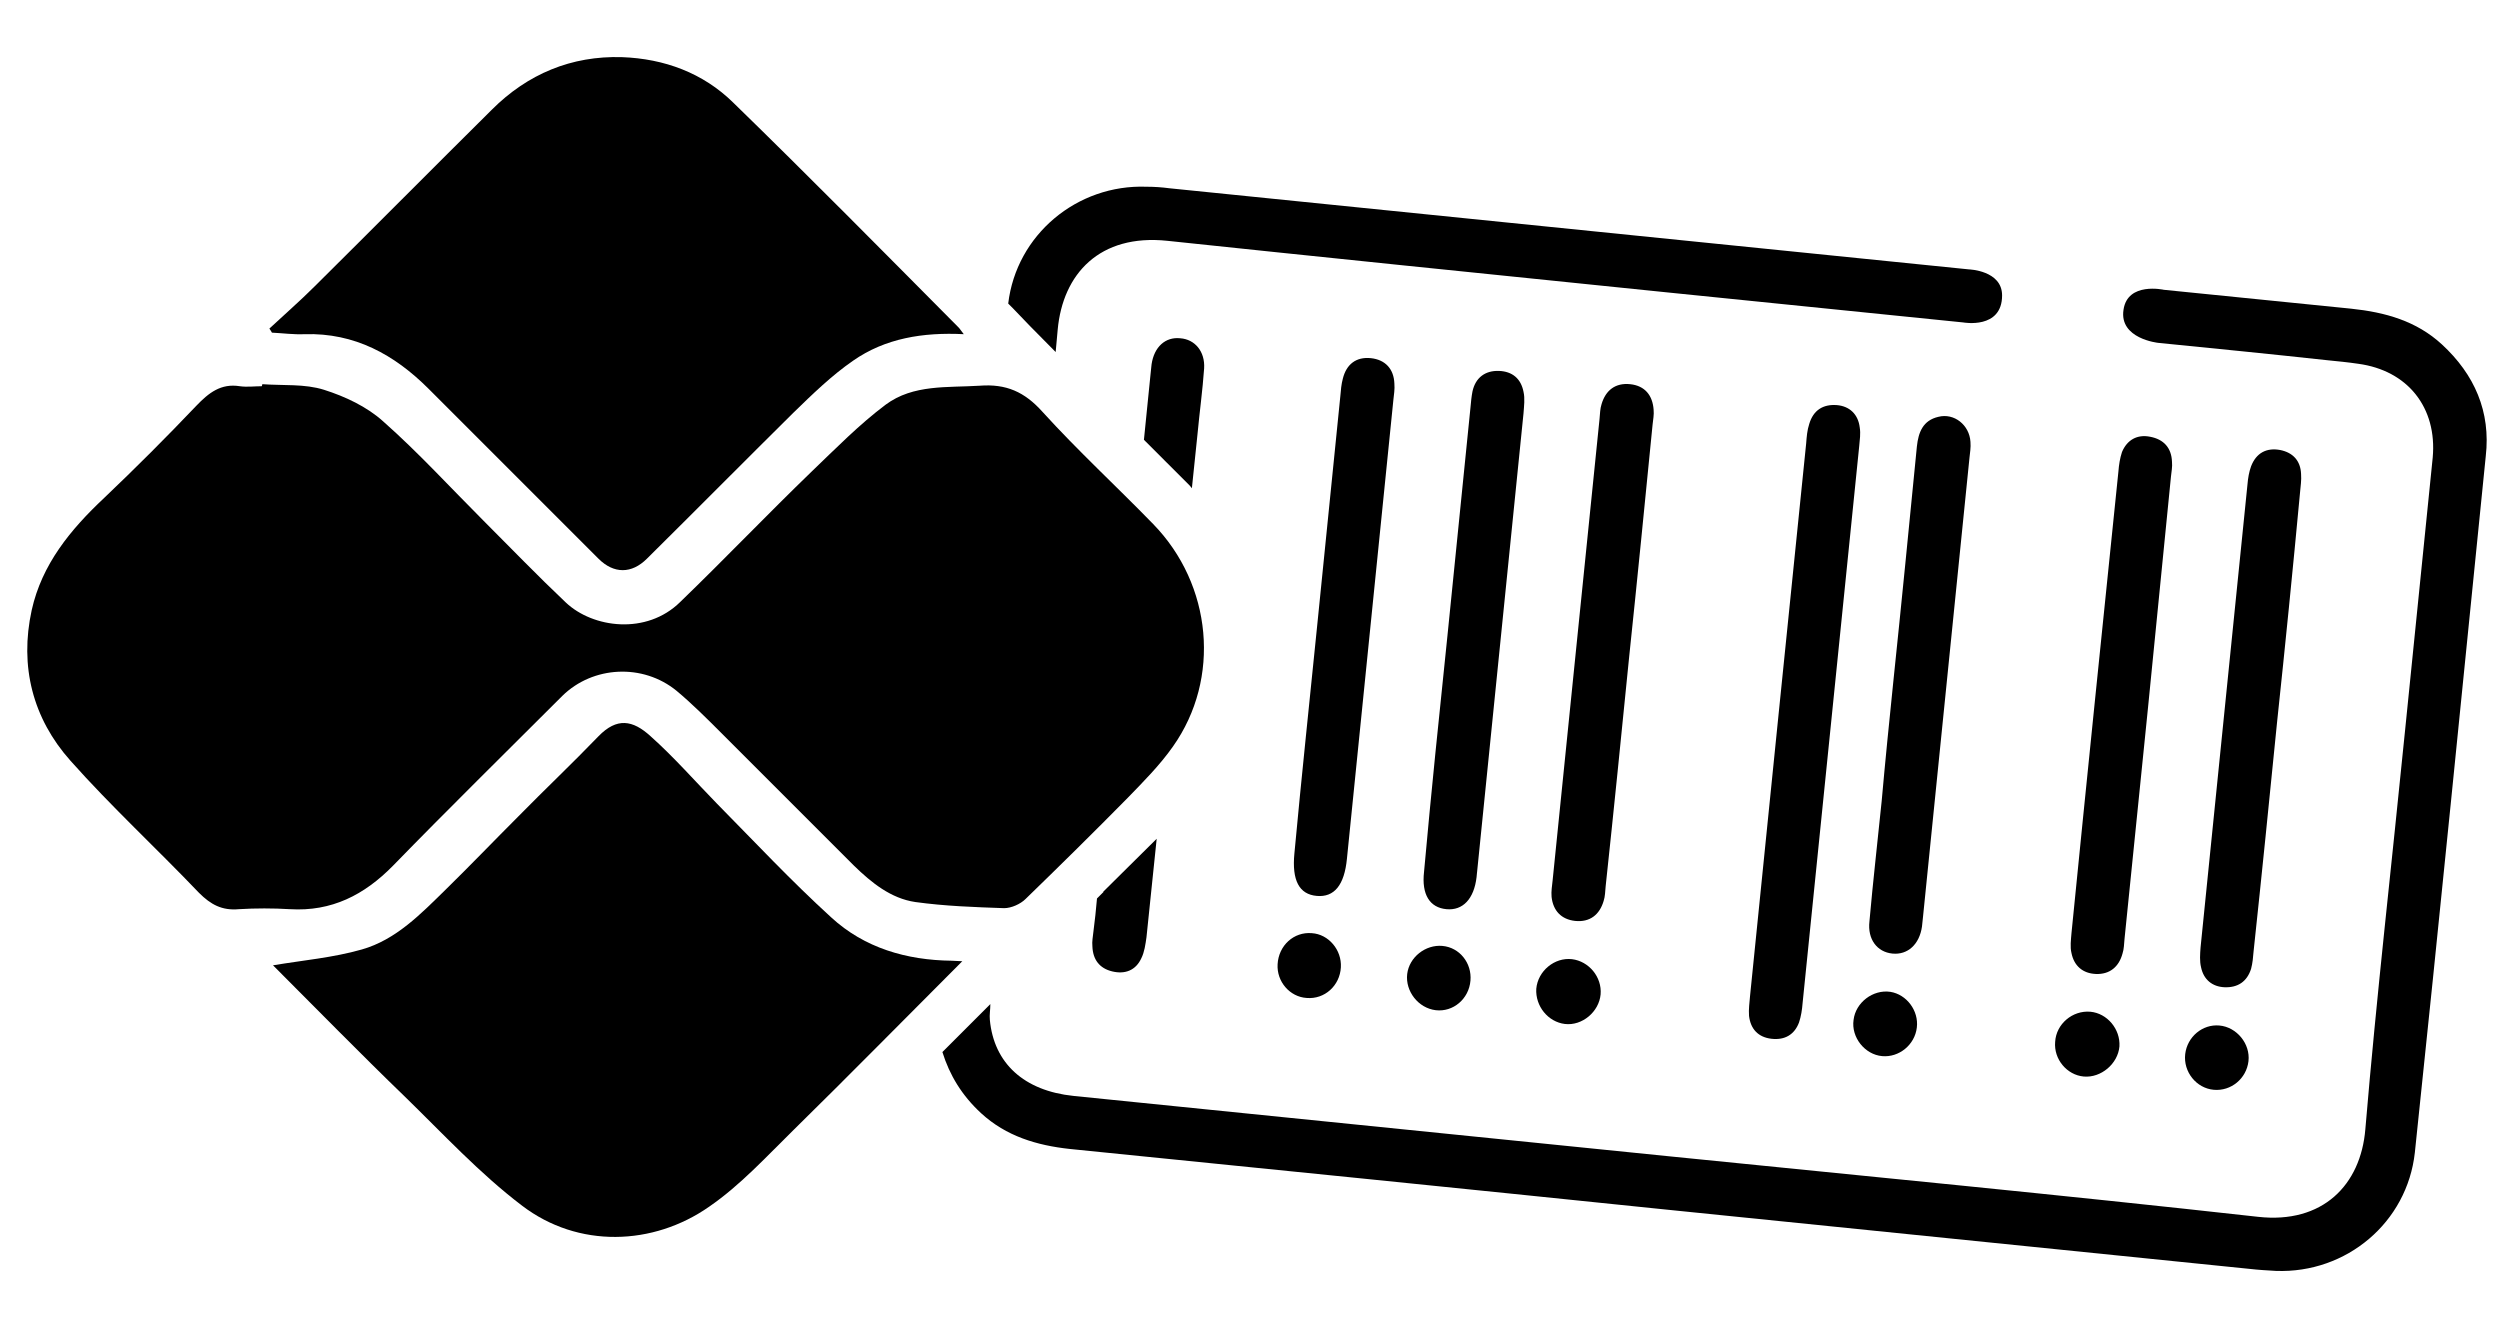
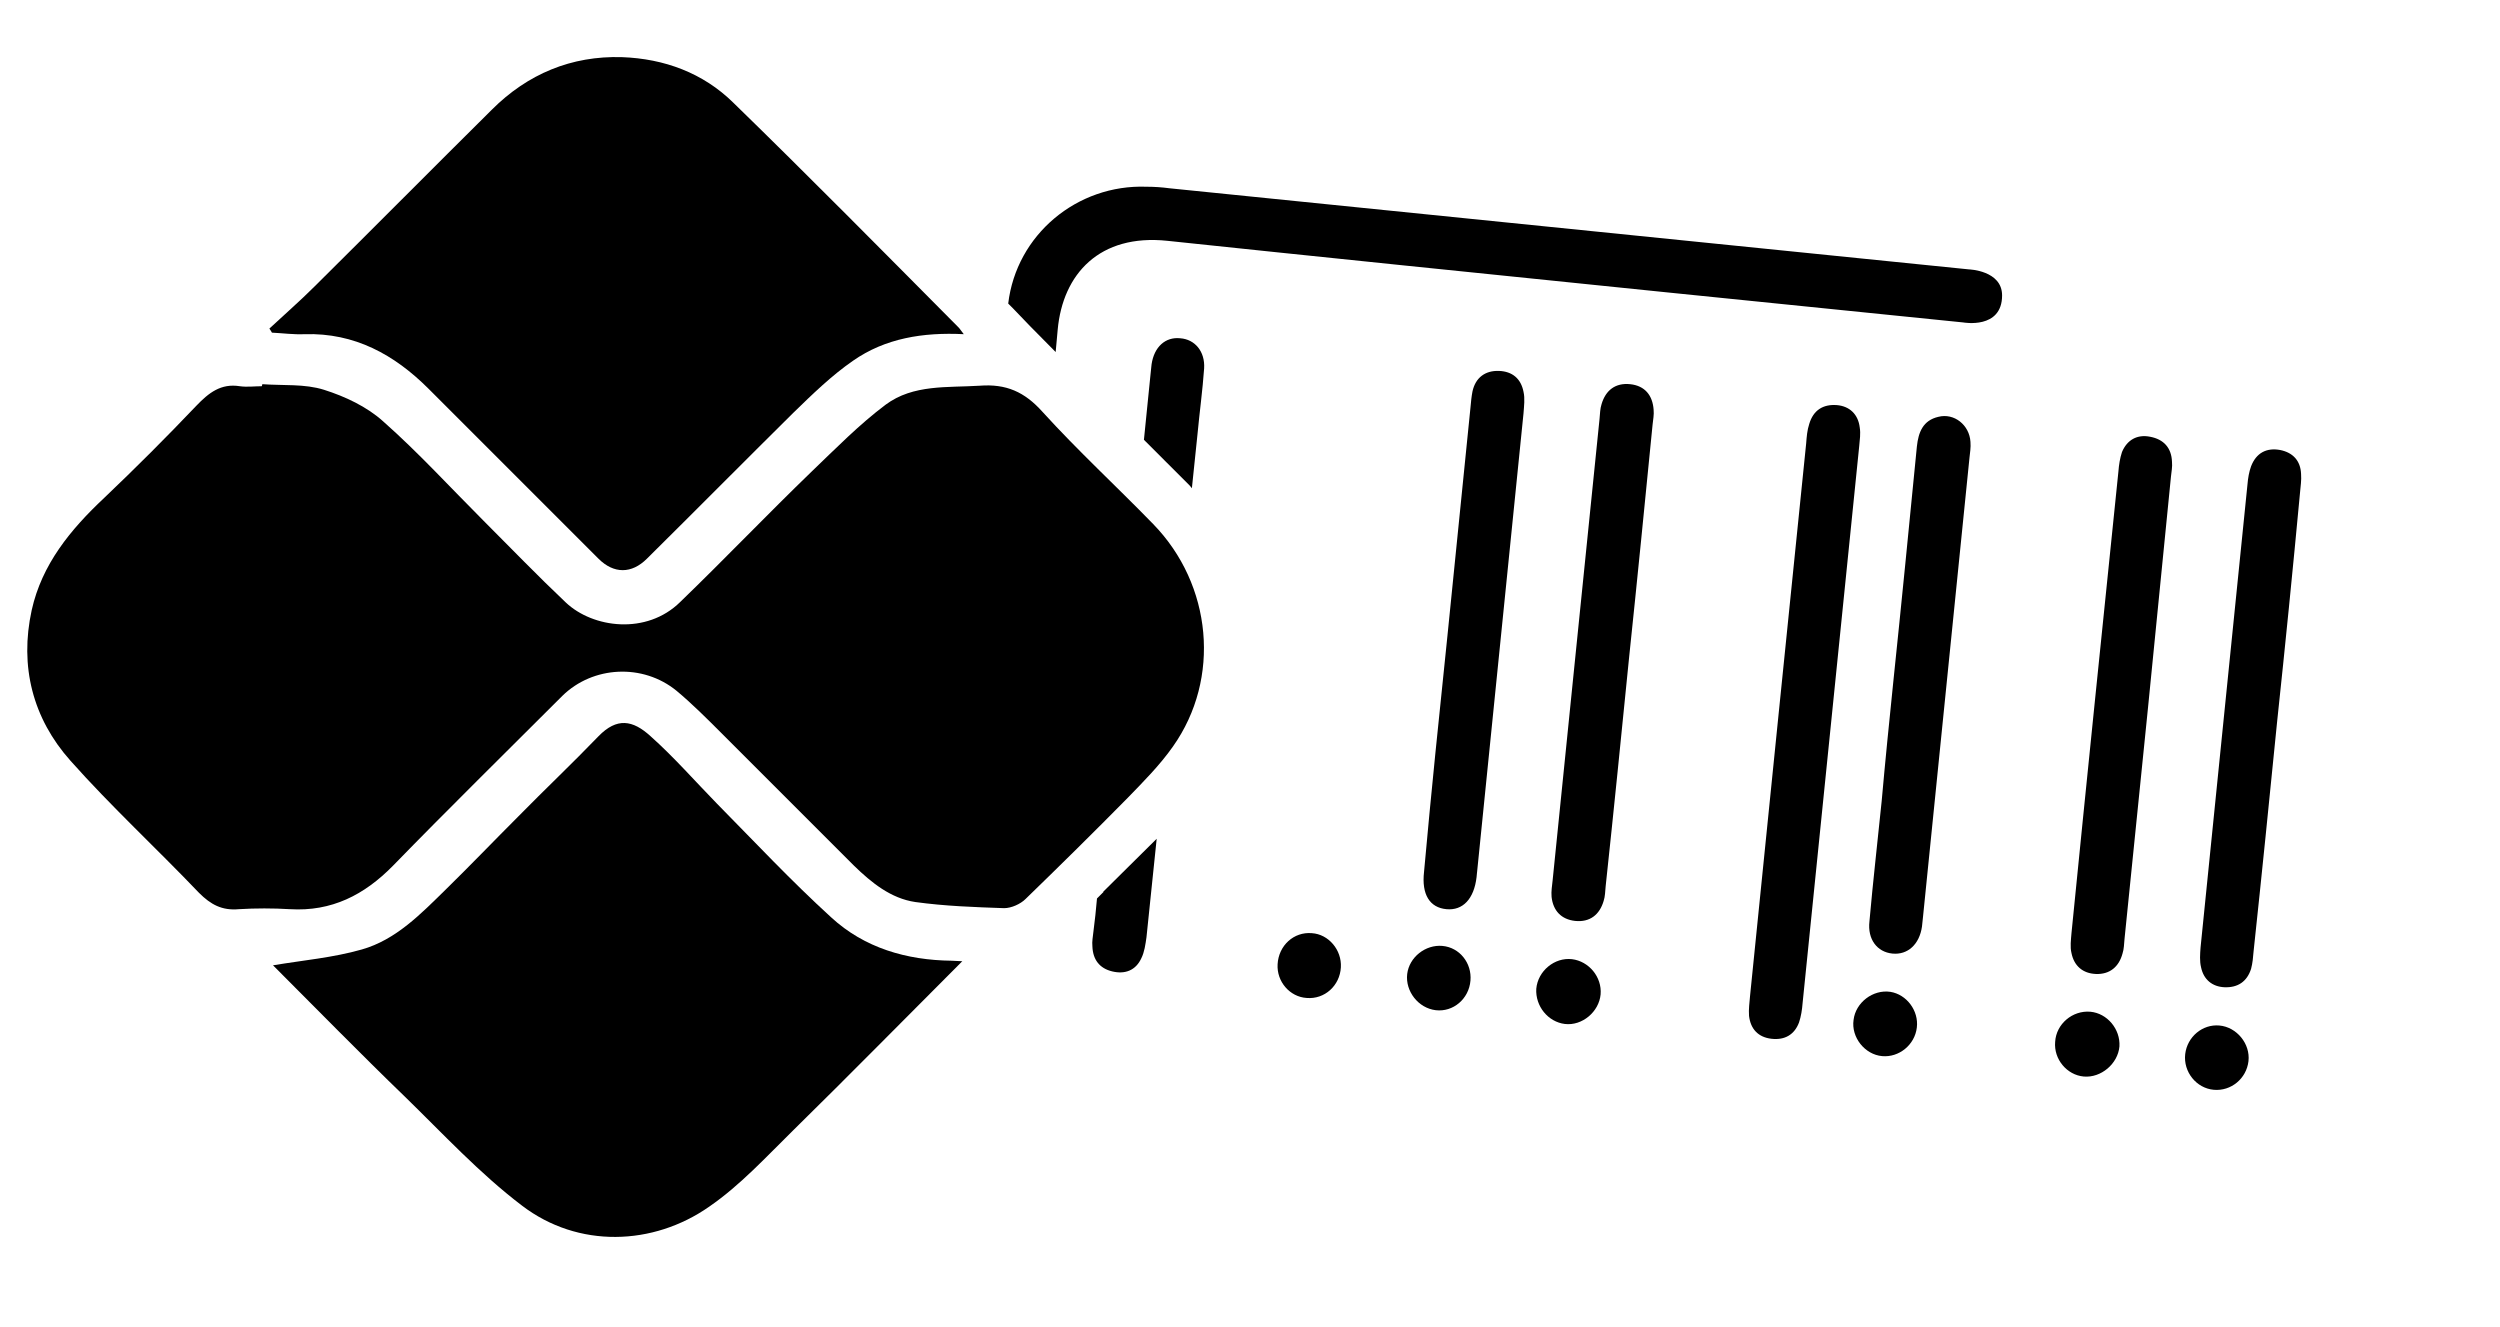
<svg xmlns="http://www.w3.org/2000/svg" width="49" height="26" viewBox="0 0 49 26" fill="none">
  <g id="Group 3">
    <path id="Vector" d="M34.851 14.09C35.031 12.29 35.221 10.49 35.401 8.69C35.411 8.56 35.421 8.43 35.461 8.31C35.541 8.04 35.731 7.92 36.001 7.94C36.251 7.96 36.421 8.12 36.451 8.38C36.471 8.5 36.451 8.62 36.441 8.74C36.071 12.38 35.701 16.02 35.331 19.66C35.321 19.79 35.301 19.92 35.261 20.04C35.171 20.28 34.981 20.39 34.721 20.36C34.461 20.33 34.311 20.17 34.281 19.91C34.271 19.78 34.291 19.65 34.301 19.52C34.481 17.71 34.671 15.9 34.851 14.09Z" fill="black" />
    <path id="Vector_2" d="M31.931 12.88C31.781 14.38 31.631 15.88 31.471 17.37C31.461 17.47 31.461 17.57 31.431 17.66C31.351 17.93 31.161 18.08 30.871 18.05C30.601 18.02 30.441 17.85 30.411 17.58C30.401 17.47 30.421 17.36 30.431 17.26C30.741 14.24 31.041 11.22 31.351 8.21C31.361 8.11 31.361 8.01 31.391 7.92C31.471 7.65 31.661 7.5 31.951 7.53C32.241 7.56 32.391 7.75 32.411 8.03C32.421 8.13 32.401 8.22 32.391 8.32C32.241 9.84 32.091 11.36 31.931 12.88Z" fill="black" />
    <path id="Vector_3" d="M37.111 13.34C37.271 11.81 37.421 10.28 37.571 8.75C37.601 8.47 37.691 8.24 37.991 8.17C38.301 8.09 38.601 8.33 38.621 8.66C38.631 8.77 38.611 8.88 38.601 8.98C38.301 11.98 37.991 14.97 37.691 17.97C37.681 18.03 37.681 18.1 37.671 18.16C37.621 18.51 37.391 18.72 37.091 18.69C36.791 18.66 36.601 18.41 36.641 18.06C36.711 17.27 36.801 16.49 36.881 15.7C36.951 14.91 37.031 14.12 37.111 13.34Z" fill="black" />
    <path id="Vector_4" d="M42.101 13.87C41.951 15.38 41.791 16.89 41.641 18.4C41.631 18.5 41.631 18.6 41.601 18.69C41.531 18.95 41.351 19.1 41.081 19.09C40.821 19.08 40.651 18.93 40.601 18.68C40.571 18.56 40.591 18.42 40.601 18.29C40.901 15.27 41.211 12.26 41.521 9.24C41.531 9.11 41.551 8.98 41.591 8.86C41.691 8.62 41.891 8.51 42.141 8.56C42.411 8.61 42.561 8.78 42.571 9.05C42.581 9.15 42.561 9.24 42.551 9.34C42.401 10.86 42.251 12.37 42.101 13.87Z" fill="black" />
    <path id="Vector_5" d="M28.371 12.45C28.521 10.96 28.671 9.48 28.821 7.99C28.831 7.88 28.841 7.77 28.861 7.67C28.921 7.4 29.111 7.26 29.381 7.27C29.641 7.28 29.811 7.42 29.861 7.68C29.891 7.81 29.871 7.96 29.861 8.1C29.561 11.1 29.251 14.09 28.951 17.09C28.951 17.12 28.941 17.15 28.941 17.19C28.891 17.62 28.671 17.85 28.351 17.82C28.021 17.79 27.861 17.53 27.911 17.09C28.051 15.53 28.211 13.99 28.371 12.45Z" fill="black" />
    <path id="Vector_6" d="M44.631 14.15C44.481 15.65 44.331 17.15 44.171 18.64C44.161 18.76 44.151 18.88 44.121 18.99C44.041 19.24 43.861 19.36 43.601 19.35C43.361 19.34 43.191 19.2 43.141 18.96C43.111 18.84 43.121 18.7 43.131 18.57C43.441 15.54 43.741 12.51 44.051 9.49C44.061 9.37 44.081 9.25 44.121 9.14C44.221 8.88 44.421 8.77 44.691 8.82C44.941 8.87 45.091 9.03 45.101 9.29C45.111 9.41 45.091 9.53 45.081 9.65C44.941 11.15 44.791 12.65 44.631 14.15Z" fill="black" />
-     <path id="Vector_7" d="M25.82 12.23C25.97 10.74 26.12 9.26 26.27 7.77C26.28 7.65 26.29 7.53 26.32 7.42C26.39 7.14 26.58 6.99 26.87 7.02C27.15 7.05 27.32 7.23 27.33 7.52C27.34 7.63 27.32 7.74 27.31 7.84C27.01 10.84 26.7 13.83 26.4 16.83C26.35 17.35 26.15 17.59 25.81 17.56C25.46 17.53 25.32 17.25 25.37 16.73C25.51 15.22 25.67 13.72 25.82 12.23Z" fill="black" />
    <path id="Vector_8" d="M28.271 18.54C28.611 18.57 28.851 18.88 28.821 19.22C28.791 19.58 28.481 19.84 28.141 19.8C27.801 19.76 27.541 19.43 27.581 19.09C27.621 18.76 27.941 18.51 28.271 18.54Z" fill="black" />
    <path id="Vector_9" d="M25.711 18.29C26.041 18.31 26.301 18.62 26.281 18.96C26.261 19.32 25.961 19.59 25.611 19.56C25.281 19.54 25.021 19.24 25.041 18.9C25.061 18.53 25.361 18.26 25.711 18.29Z" fill="black" />
    <path id="Vector_10" d="M40.841 21.1C40.511 21.07 40.251 20.76 40.281 20.42C40.301 20.07 40.621 19.8 40.971 19.83C41.301 19.86 41.561 20.17 41.541 20.51C41.511 20.85 41.181 21.13 40.841 21.1Z" fill="black" />
    <path id="Vector_11" d="M42.83 20.66C42.87 20.32 43.17 20.07 43.5 20.1C43.84 20.13 44.11 20.46 44.07 20.8C44.03 21.14 43.73 21.39 43.39 21.36C43.05 21.33 42.79 21.01 42.83 20.66Z" fill="black" />
    <path id="Vector_12" d="M31.372 19.49C31.341 19.83 31.012 20.11 30.672 20.07C30.341 20.03 30.091 19.72 30.111 19.38C30.142 19.03 30.471 18.76 30.811 18.8C31.142 18.84 31.401 19.15 31.372 19.49Z" fill="black" />
    <path id="Vector_13" d="M37.57 20.14C37.53 20.48 37.22 20.73 36.89 20.7C36.55 20.67 36.28 20.33 36.33 19.99C36.37 19.65 36.71 19.39 37.05 19.44C37.37 19.49 37.61 19.81 37.57 20.14Z" fill="black" />
    <path id="Vector_14" d="M21.621 17.48H21.631L21.501 17.61C21.481 17.83 21.461 18.04 21.431 18.26C21.421 18.36 21.401 18.45 21.411 18.55C21.421 18.81 21.551 18.98 21.801 19.04C22.051 19.1 22.261 19.02 22.371 18.78C22.431 18.66 22.451 18.51 22.471 18.37C22.541 17.73 22.601 17.08 22.671 16.44C22.321 16.79 21.971 17.13 21.621 17.48Z" fill="black" />
    <path id="Vector_15" d="M22.461 8.66C22.581 8.78 22.711 8.91 22.831 9.03L22.871 9.07C23.021 9.22 23.171 9.37 23.321 9.52C23.341 9.54 23.351 9.56 23.361 9.57C23.401 9.22 23.431 8.86 23.471 8.51C23.511 8.08 23.571 7.65 23.601 7.22C23.621 6.89 23.421 6.65 23.131 6.63C22.841 6.6 22.621 6.8 22.571 7.14C22.561 7.2 22.561 7.27 22.551 7.33C22.511 7.76 22.461 8.19 22.421 8.62C22.431 8.63 22.451 8.65 22.461 8.66Z" fill="black" />
    <path id="Vector_16" d="M19.851 6.04C20.001 6.2 20.321 6.53 20.691 6.9C20.701 6.75 20.721 6.61 20.731 6.46C20.831 5.37 21.551 4.58 22.881 4.72C28.081 5.27 38.481 6.32 38.481 6.32C38.481 6.32 39.241 6.46 39.241 5.79C39.241 5.3 38.591 5.28 38.591 5.28C33.371 4.75 28.151 4.22 22.921 3.69C22.771 3.67 22.621 3.66 22.471 3.66C21.111 3.61 19.921 4.6 19.761 5.95C19.791 5.98 19.811 6 19.851 6.04Z" fill="black" />
-     <path id="Vector_17" d="M47.861 6.75C47.361 6.29 46.751 6.12 46.081 6.05C44.861 5.93 43.631 5.8 42.411 5.68C42.411 5.68 41.701 5.52 41.621 6.07C41.531 6.64 42.301 6.72 42.301 6.72C43.401 6.83 44.511 6.94 45.611 7.06C45.811 7.08 46.021 7.1 46.221 7.13C47.191 7.26 47.771 7.99 47.681 8.97C47.501 10.75 47.321 12.53 47.141 14.3C46.881 16.91 46.581 19.51 46.361 22.13C46.271 23.23 45.521 23.99 44.261 23.85C40.401 23.42 36.541 23.05 32.681 22.66C28.801 22.27 24.921 21.87 21.041 21.48C20.071 21.38 19.481 20.84 19.401 19.99C19.391 19.89 19.411 19.79 19.411 19.68L18.581 20.51C18.541 20.55 18.501 20.59 18.471 20.62C18.611 21.07 18.851 21.47 19.231 21.82C19.721 22.27 20.321 22.45 20.971 22.52C24.841 22.91 28.711 23.3 32.581 23.7C36.421 24.09 40.261 24.48 44.091 24.87C44.261 24.89 44.441 24.9 44.611 24.91C45.991 24.96 47.181 23.96 47.331 22.59C47.811 18.04 48.261 13.49 48.721 8.94C48.821 8.07 48.501 7.34 47.861 6.75Z" fill="black" />
    <path id="Vector_18" d="M5.141 7.53C5.551 7.56 5.971 7.52 6.351 7.64C6.761 7.77 7.191 7.97 7.511 8.26C8.201 8.87 8.821 9.55 9.471 10.2C10.011 10.74 10.541 11.29 11.091 11.81C11.621 12.31 12.671 12.45 13.331 11.8C14.201 10.96 15.041 10.08 15.911 9.24C16.381 8.79 16.841 8.32 17.361 7.93C17.901 7.53 18.571 7.6 19.201 7.56C19.721 7.52 20.081 7.68 20.431 8.07C21.121 8.83 21.881 9.53 22.601 10.27C23.761 11.46 23.931 13.3 22.991 14.63C22.731 15 22.411 15.32 22.101 15.64C21.441 16.31 20.771 16.97 20.101 17.62C20.001 17.72 19.821 17.8 19.681 17.8C19.101 17.78 18.521 17.76 17.941 17.68C17.461 17.61 17.081 17.3 16.741 16.97C15.871 16.1 15.001 15.23 14.131 14.36C13.851 14.08 13.561 13.79 13.261 13.54C12.601 13 11.621 13.05 11.021 13.64C9.911 14.75 8.791 15.85 7.701 16.97C7.141 17.54 6.501 17.87 5.681 17.82C5.351 17.8 5.011 17.8 4.681 17.82C4.351 17.85 4.131 17.73 3.901 17.5C3.071 16.63 2.181 15.81 1.381 14.91C0.641 14.08 0.381 13.06 0.621 11.96C0.821 11.06 1.381 10.38 2.041 9.76C2.661 9.17 3.261 8.57 3.851 7.95C4.091 7.7 4.331 7.51 4.701 7.57C4.841 7.59 4.991 7.57 5.131 7.57C5.141 7.54 5.141 7.54 5.141 7.53Z" fill="black" />
    <path id="Vector_19" d="M5.28 6.44C5.58 6.16 5.88 5.9 6.17 5.61C7.33 4.46 8.48 3.3 9.64 2.15C10.34 1.45 11.2 1.09 12.19 1.12C13.02 1.15 13.78 1.43 14.37 2.01C15.86 3.46 17.32 4.94 18.79 6.42C18.82 6.45 18.84 6.49 18.89 6.55C18.09 6.51 17.35 6.63 16.72 7.07C16.3 7.36 15.92 7.73 15.55 8.09C14.59 9.04 13.64 10 12.68 10.95C12.38 11.25 12.03 11.25 11.73 10.95C10.62 9.84 9.51 8.73 8.4 7.62C7.73 6.95 6.95 6.52 5.97 6.55C5.76 6.56 5.54 6.53 5.33 6.52C5.32 6.5 5.3 6.47 5.28 6.44Z" fill="black" />
    <path id="Vector_20" d="M5.351 18.92C5.951 18.82 6.531 18.77 7.091 18.61C7.761 18.42 8.251 17.91 8.731 17.44C9.211 16.97 9.681 16.48 10.161 16C10.681 15.47 11.221 14.96 11.731 14.43C12.091 14.06 12.401 14.11 12.751 14.43C13.211 14.84 13.621 15.31 14.051 15.75C14.791 16.5 15.511 17.27 16.291 17.98C16.941 18.58 17.771 18.82 18.651 18.83C18.711 18.83 18.781 18.84 18.861 18.84C17.751 19.95 16.661 21.06 15.551 22.15C15.021 22.67 14.511 23.23 13.901 23.65C12.801 24.42 11.331 24.47 10.231 23.63C9.401 23 8.681 22.22 7.931 21.49C7.061 20.65 6.201 19.77 5.351 18.92Z" fill="black" />
  </g>
</svg>